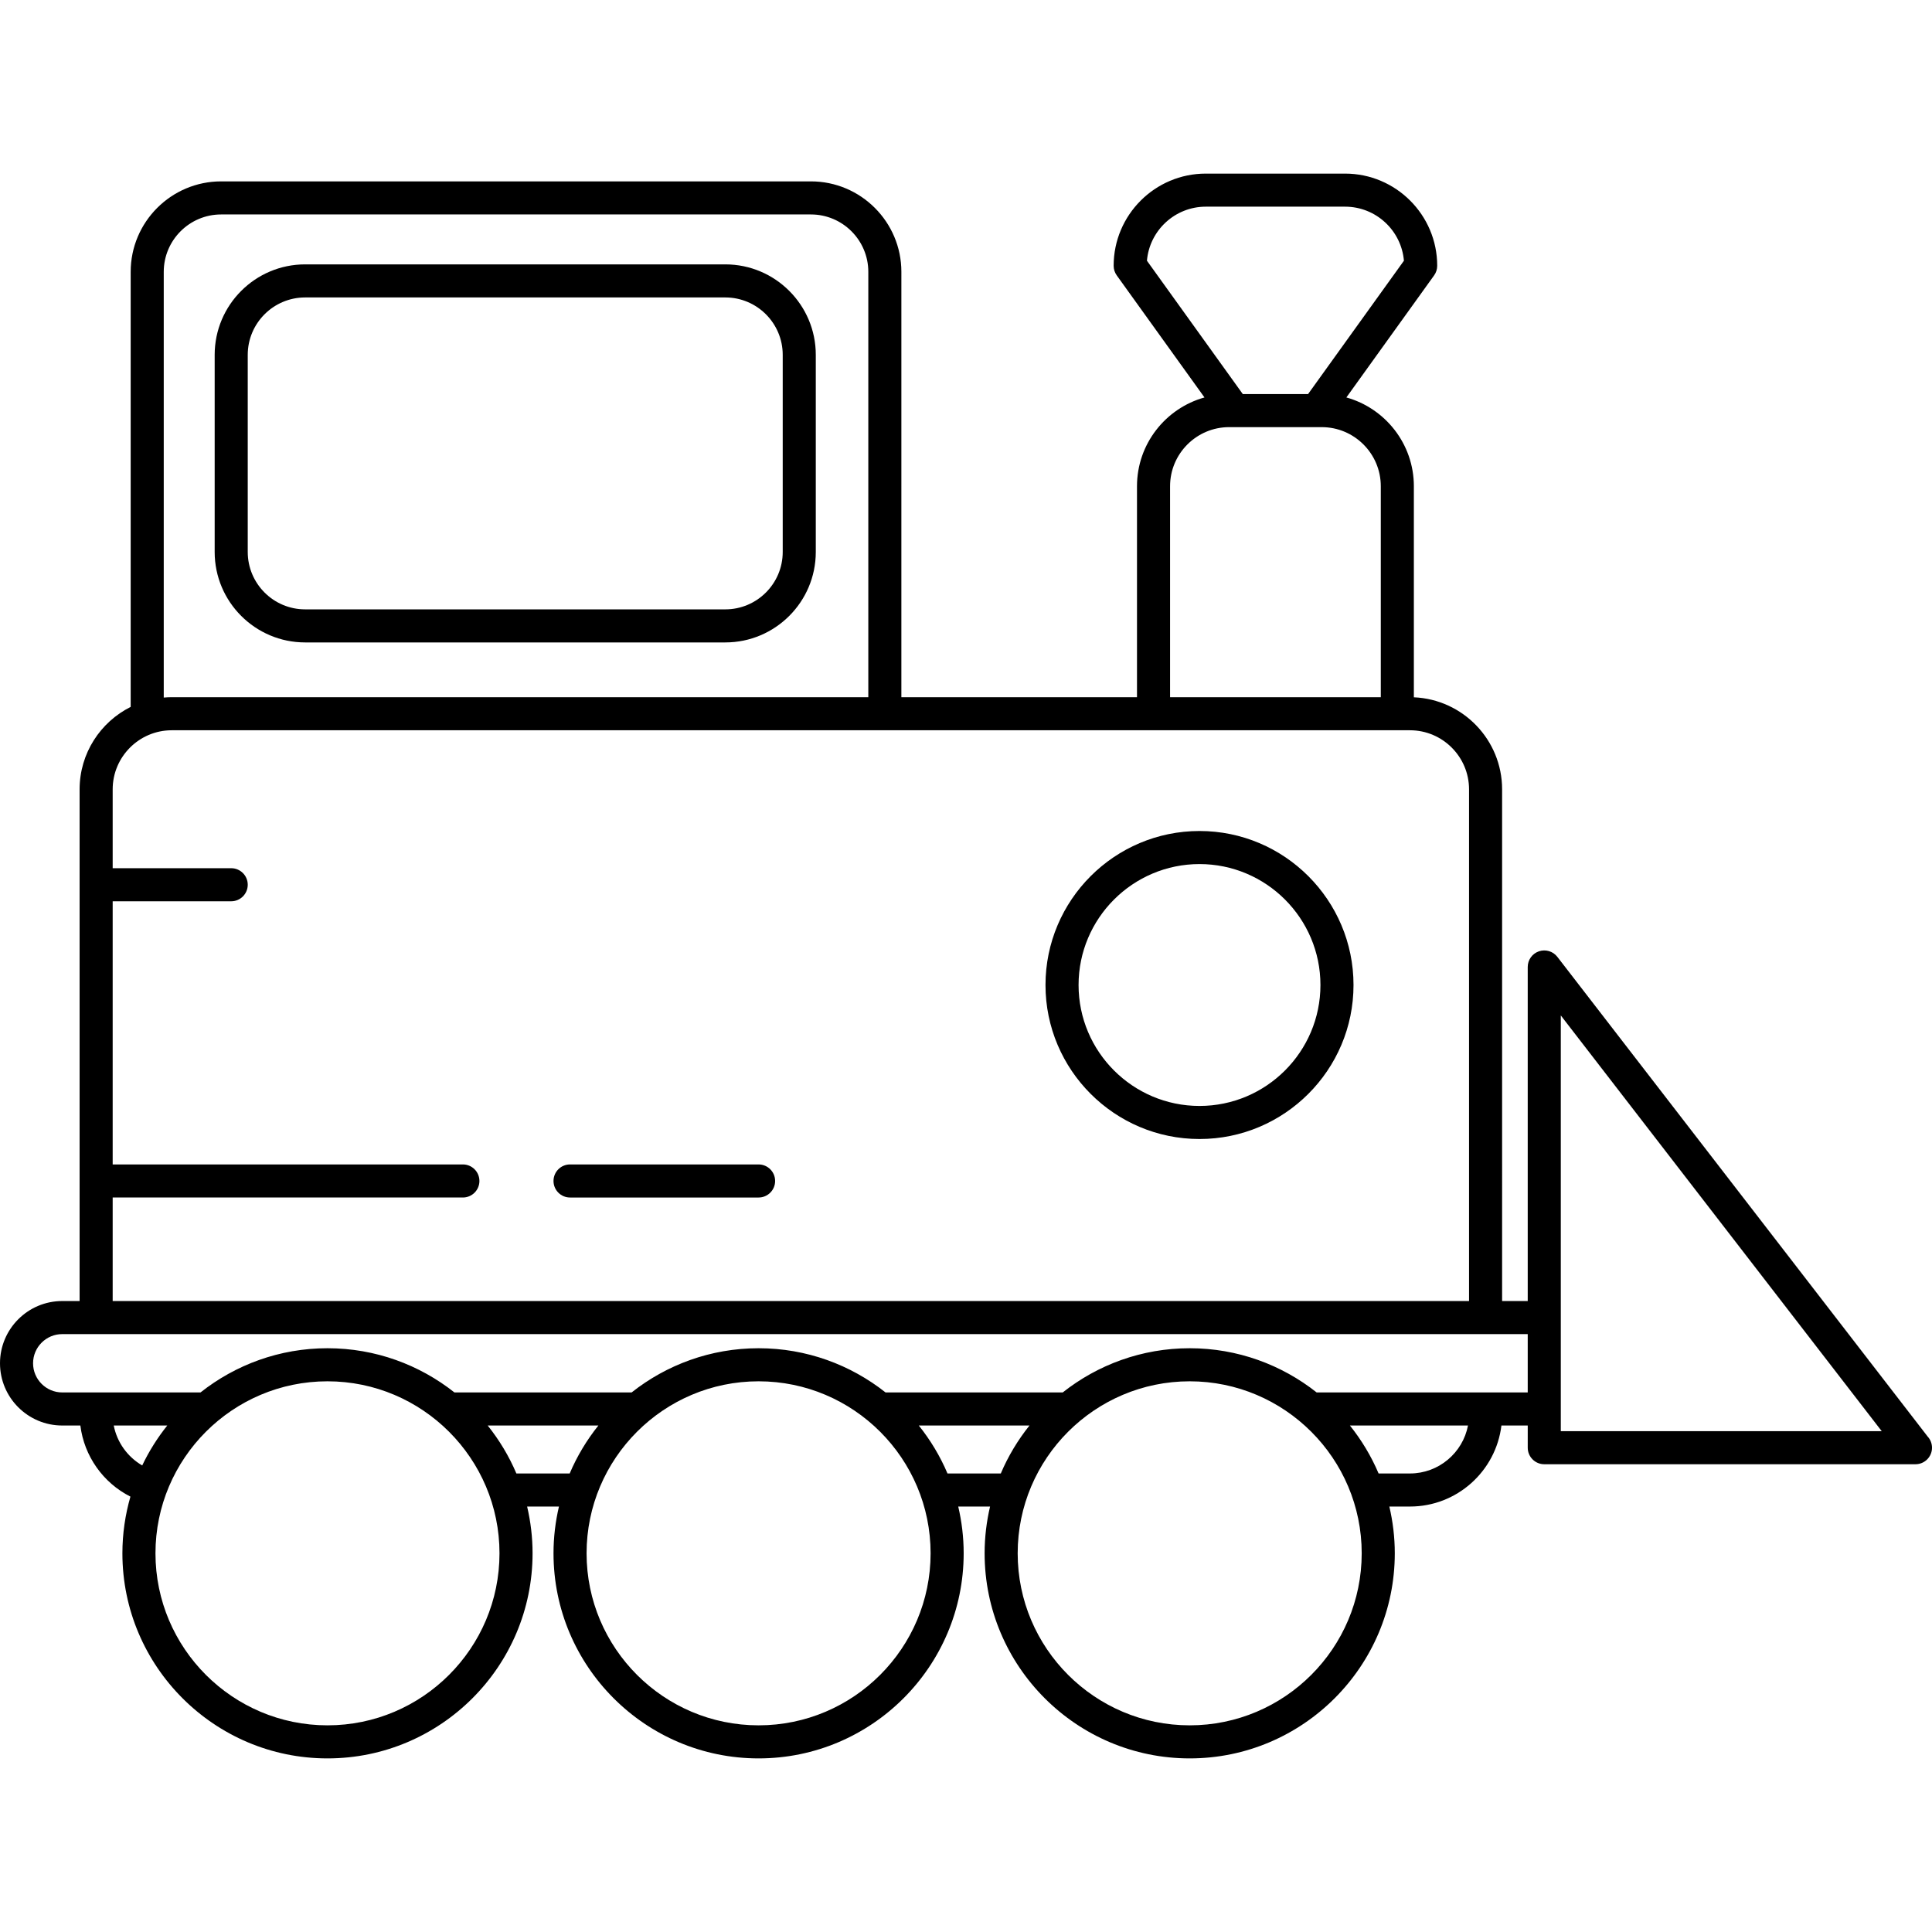
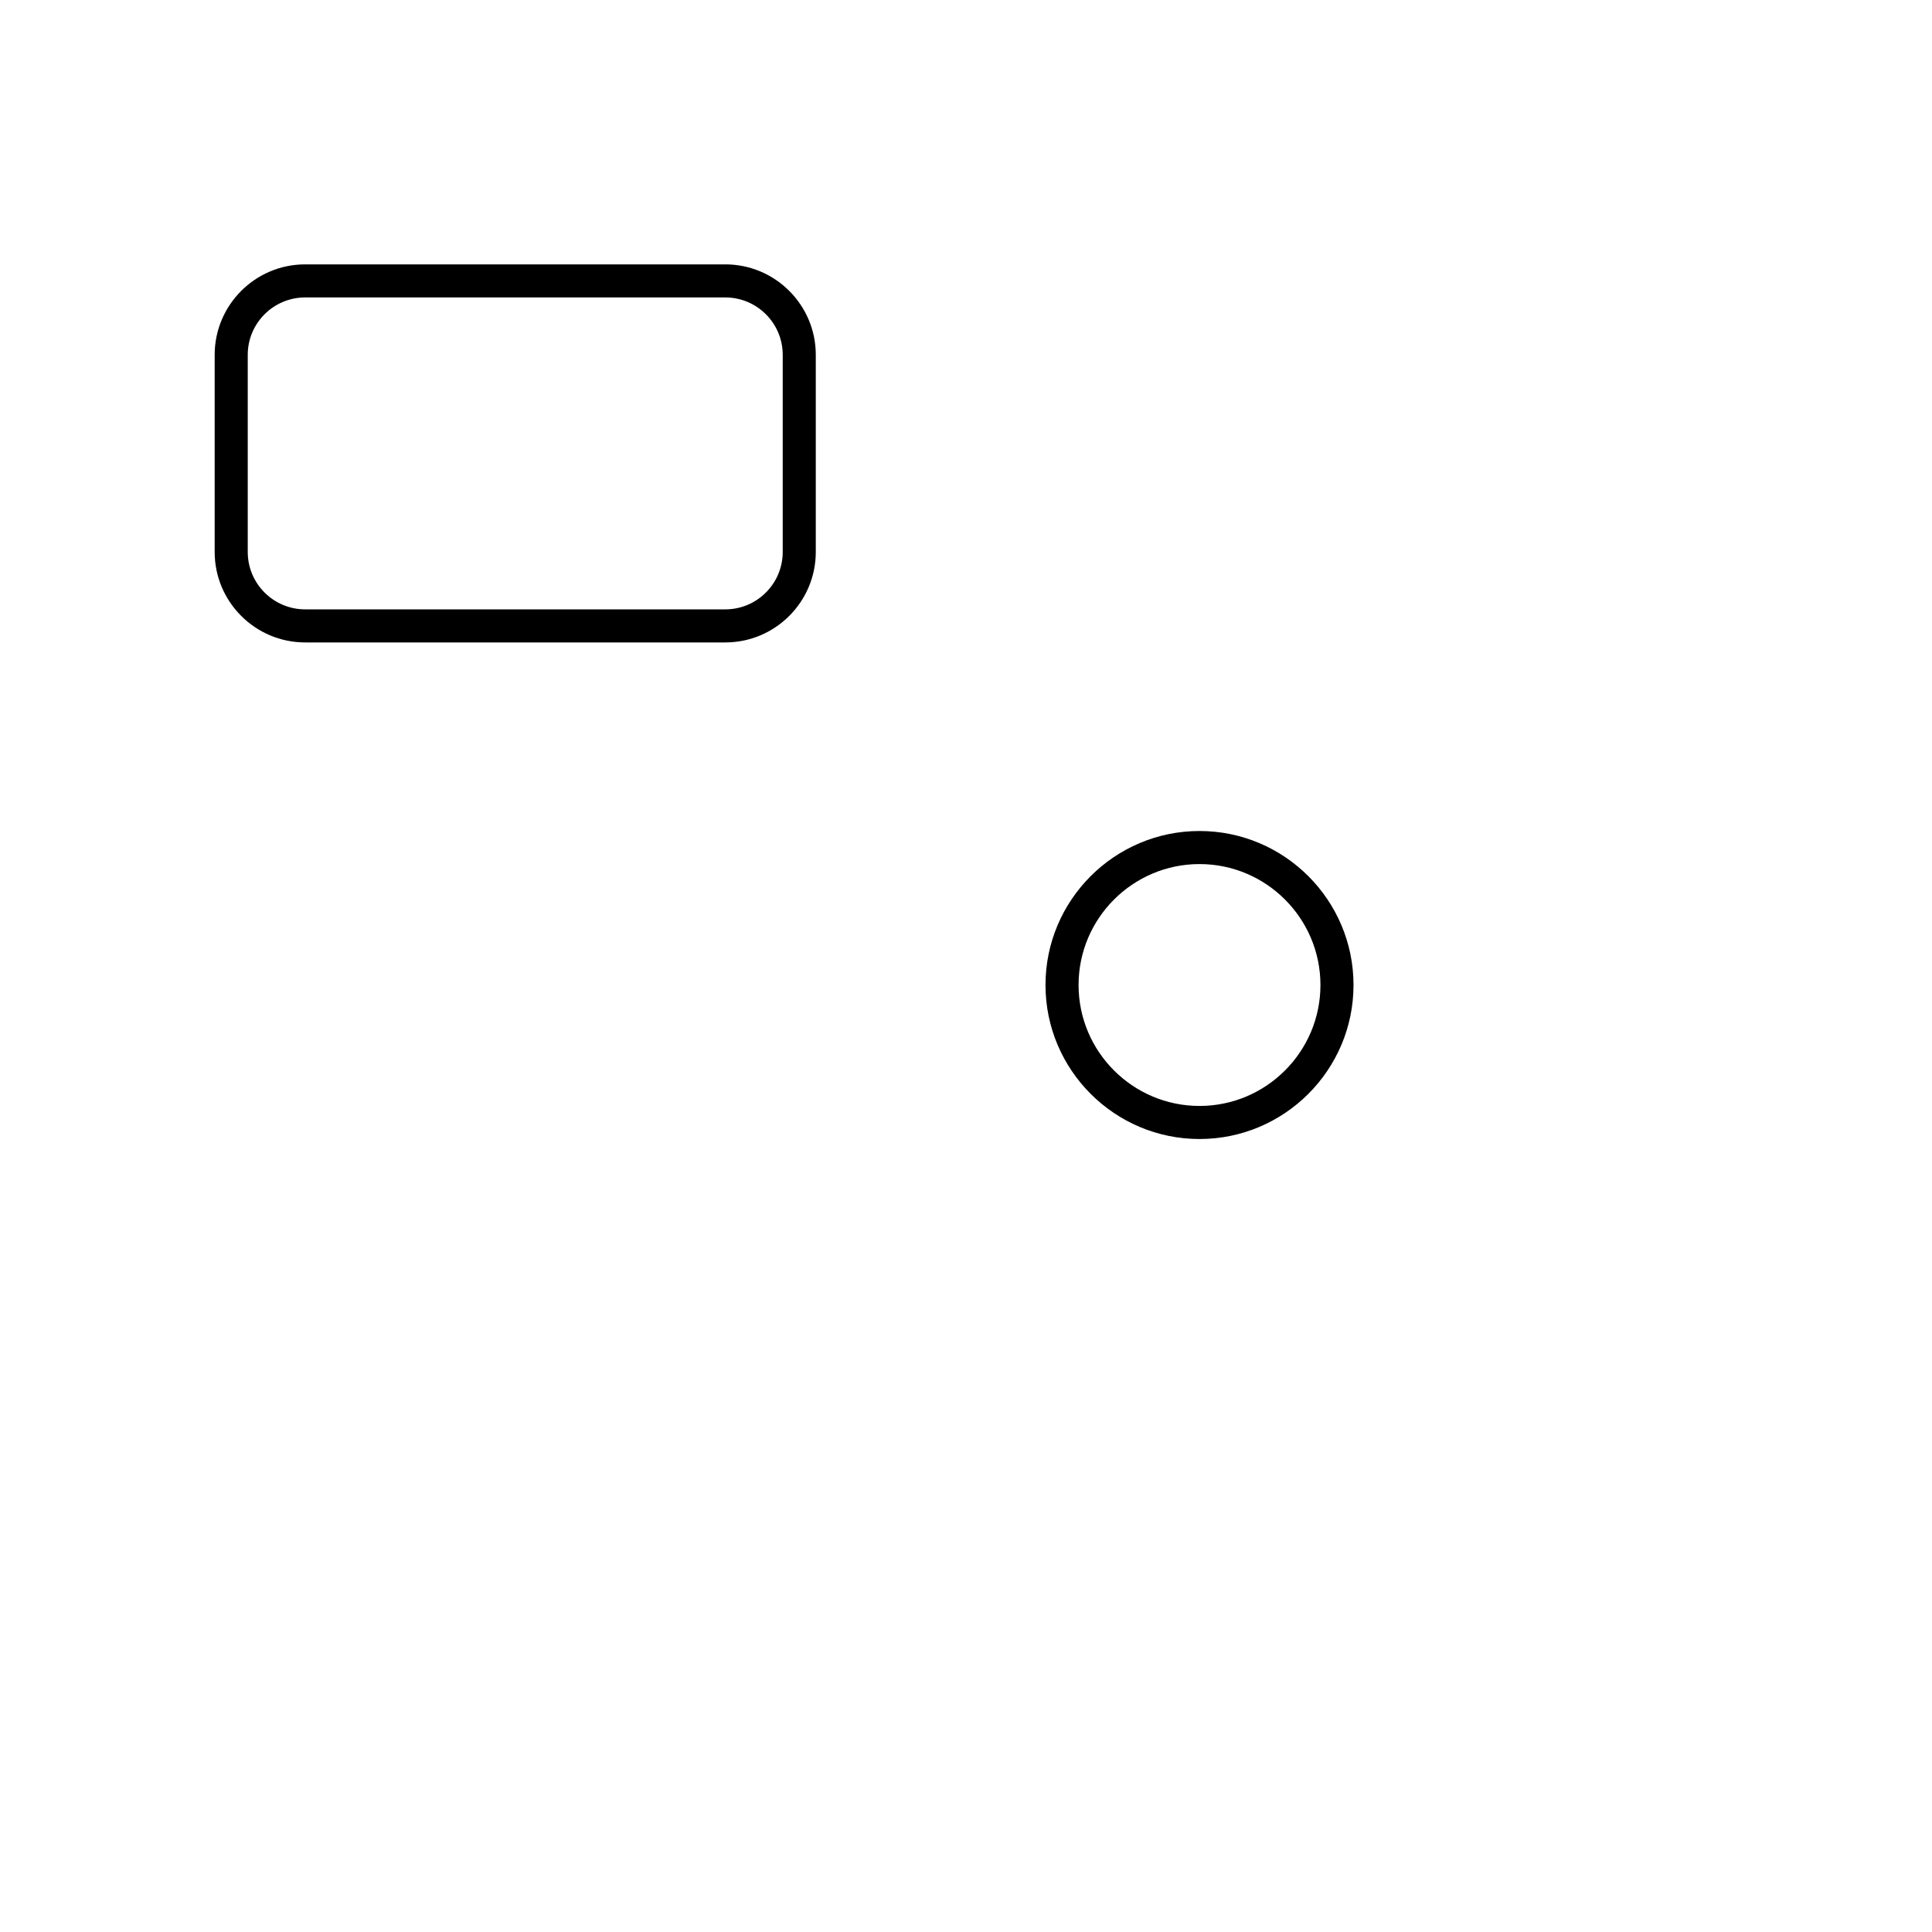
<svg xmlns="http://www.w3.org/2000/svg" fill="#000000" height="800px" width="800px" version="1.1" id="Capa_1" viewBox="0 0 496.565 496.565" xml:space="preserve">
  <g>
-     <path d="M495.442,369.213l-95.17-123.279c-1.111-1.439-3.014-2.012-4.736-1.426c-1.721,0.587-2.878,2.204-2.878,4.022v85.863   h-6.584V202.88c0-12.724-10.085-23.131-22.681-23.66v-54.25c0-10.865-7.356-20.038-17.347-22.817l22.548-31.368   c0.52-0.723,0.799-1.59,0.799-2.48c0-13.061-10.625-23.686-23.685-23.686h-35.791c-13.06,0-23.685,10.625-23.685,23.686   c0,0.891,0.279,1.758,0.799,2.48l22.548,31.368c-9.991,2.779-17.347,11.952-17.347,22.817v54.225h-60.559V69.868   c0-12.82-10.43-23.25-23.25-23.25H56.837c-12.82,0-23.25,10.43-23.25,23.25v111.818c-7.774,3.89-13.127,11.926-13.127,21.193   v131.514h-4.463C7.176,334.394,0,341.57,0,350.39s7.176,15.996,15.997,15.996h4.658c0.968,7.854,5.851,14.736,12.869,18.277   c-1.335,4.632-2.065,9.518-2.065,14.572c0,29.064,23.646,52.711,52.711,52.711c29.065,0,52.711-23.647,52.711-52.711   c0-4.137-0.494-8.158-1.4-12.023h8.182c-0.906,3.865-1.4,7.887-1.4,12.023c0,29.064,23.646,52.711,52.71,52.711   c29.065,0,52.711-23.647,52.711-52.711c0-4.137-0.494-8.158-1.4-12.023h8.182c-0.906,3.865-1.4,7.887-1.4,12.023   c0,29.064,23.646,52.711,52.711,52.711s52.711-23.647,52.711-52.711c0-4.137-0.494-8.158-1.4-12.023h5.301   c12.092,0,22.09-9.11,23.507-20.826h6.763v5.705c0,2.348,1.903,4.25,4.25,4.25h95.387c0.006,0,0.012,0,0.02,0   c2.347,0,4.25-1.902,4.25-4.25C496.565,370.981,496.139,369.97,495.442,369.213z M309.918,53.118h35.791   c7.938,0,14.472,6.122,15.13,13.893l-24.636,34.273h-16.779l-24.636-34.273C295.445,59.24,301.98,53.118,309.918,53.118z    M300.733,124.97c0-8.373,6.812-15.186,15.185-15.186h23.791c8.373,0,15.185,6.813,15.185,15.186v54.225h-54.161V124.97z    M42.087,69.868c0-8.133,6.617-14.75,14.75-14.75h151.587c8.133,0,14.75,6.617,14.75,14.75v109.326H44.146   c-0.694,0-1.379,0.036-2.059,0.095V69.868z M28.96,307.784h90.01c2.347,0,4.25-1.902,4.25-4.25c0-2.348-1.903-4.25-4.25-4.25H28.96   v-67.637h30.465c2.347,0,4.25-1.902,4.25-4.25c0-2.348-1.903-4.25-4.25-4.25H28.96V202.88c0-8.373,6.812-15.186,15.186-15.186   h318.243c8.373,0,15.186,6.813,15.186,15.186v131.514H28.96V307.784z M29.235,366.386h13.757c-2.518,3.15-4.688,6.588-6.439,10.266   C32.771,374.454,30.072,370.698,29.235,366.386z M84.17,443.447c-24.378,0-44.211-19.833-44.211-44.211   c0-24.378,19.833-44.211,44.211-44.211c24.378,0,44.211,19.833,44.211,44.211C128.381,423.614,108.548,443.447,84.17,443.447z    M132.72,378.712c-1.891-4.457-4.389-8.594-7.372-12.326h28.447c-2.984,3.732-5.481,7.869-7.372,12.326H132.72z M194.973,443.447   c-24.377,0-44.21-19.833-44.21-44.211c0-24.378,19.833-44.211,44.21-44.211c24.378,0,44.211,19.833,44.211,44.211   C239.184,423.614,219.351,443.447,194.973,443.447z M243.523,378.712c-1.891-4.457-4.389-8.594-7.372-12.326h28.447   c-2.983,3.732-5.481,7.869-7.372,12.326H243.523z M305.776,443.447c-24.378,0-44.211-19.833-44.211-44.211   c0-24.378,19.833-44.211,44.211-44.211s44.211,19.833,44.211,44.211C349.987,423.614,330.154,443.447,305.776,443.447z    M362.389,378.712h-8.062c-1.891-4.457-4.389-8.594-7.372-12.326h30.35C375.963,373.397,369.785,378.712,362.389,378.712z    M381.824,357.886h-43.416c-8.983-7.104-20.316-11.361-32.632-11.361s-23.648,4.257-32.632,11.361h-45.54   c-8.983-7.104-20.316-11.361-32.632-11.361s-23.648,4.257-32.631,11.361h-45.54c-8.983-7.104-20.316-11.361-32.632-11.361   c-12.315,0-23.648,4.257-32.632,11.361H24.71h-8.713c-4.134,0-7.497-3.362-7.497-7.496s3.363-7.496,7.497-7.496h8.713h357.114   h10.834v14.992H381.824z M401.158,367.841v-5.705v-23.492V260.99l82.487,106.851H401.158z" />
    <path d="M78.425,165.118h108c12.82,0,23.25-10.43,23.25-23.25V91.2c0-12.82-10.43-23.25-23.25-23.25h-108   c-12.82,0-23.25,10.43-23.25,23.25v50.668C55.175,154.689,65.605,165.118,78.425,165.118z M63.675,91.2   c0-8.133,6.617-14.75,14.75-14.75h108c8.133,0,14.75,6.617,14.75,14.75v50.668c0,8.133-6.617,14.75-14.75,14.75h-108   c-8.133,0-14.75-6.617-14.75-14.75V91.2z" />
    <path d="M308.298,213.585c-21.826,0-39.583,17.757-39.583,39.584c0,21.825,17.757,39.582,39.583,39.582   c21.827,0,39.584-17.757,39.584-39.582C347.882,231.342,330.125,213.585,308.298,213.585z M308.298,284.251   c-17.139,0-31.083-13.943-31.083-31.082c0-17.14,13.944-31.084,31.083-31.084c17.14,0,31.084,13.944,31.084,31.084   C339.382,270.308,325.438,284.251,308.298,284.251z" />
-     <path d="M194.973,299.284h-48.46c-2.347,0-4.25,1.902-4.25,4.25c0,2.348,1.903,4.25,4.25,4.25h48.46c2.347,0,4.25-1.902,4.25-4.25   C199.223,301.187,197.32,299.284,194.973,299.284z" />
  </g>
</svg>